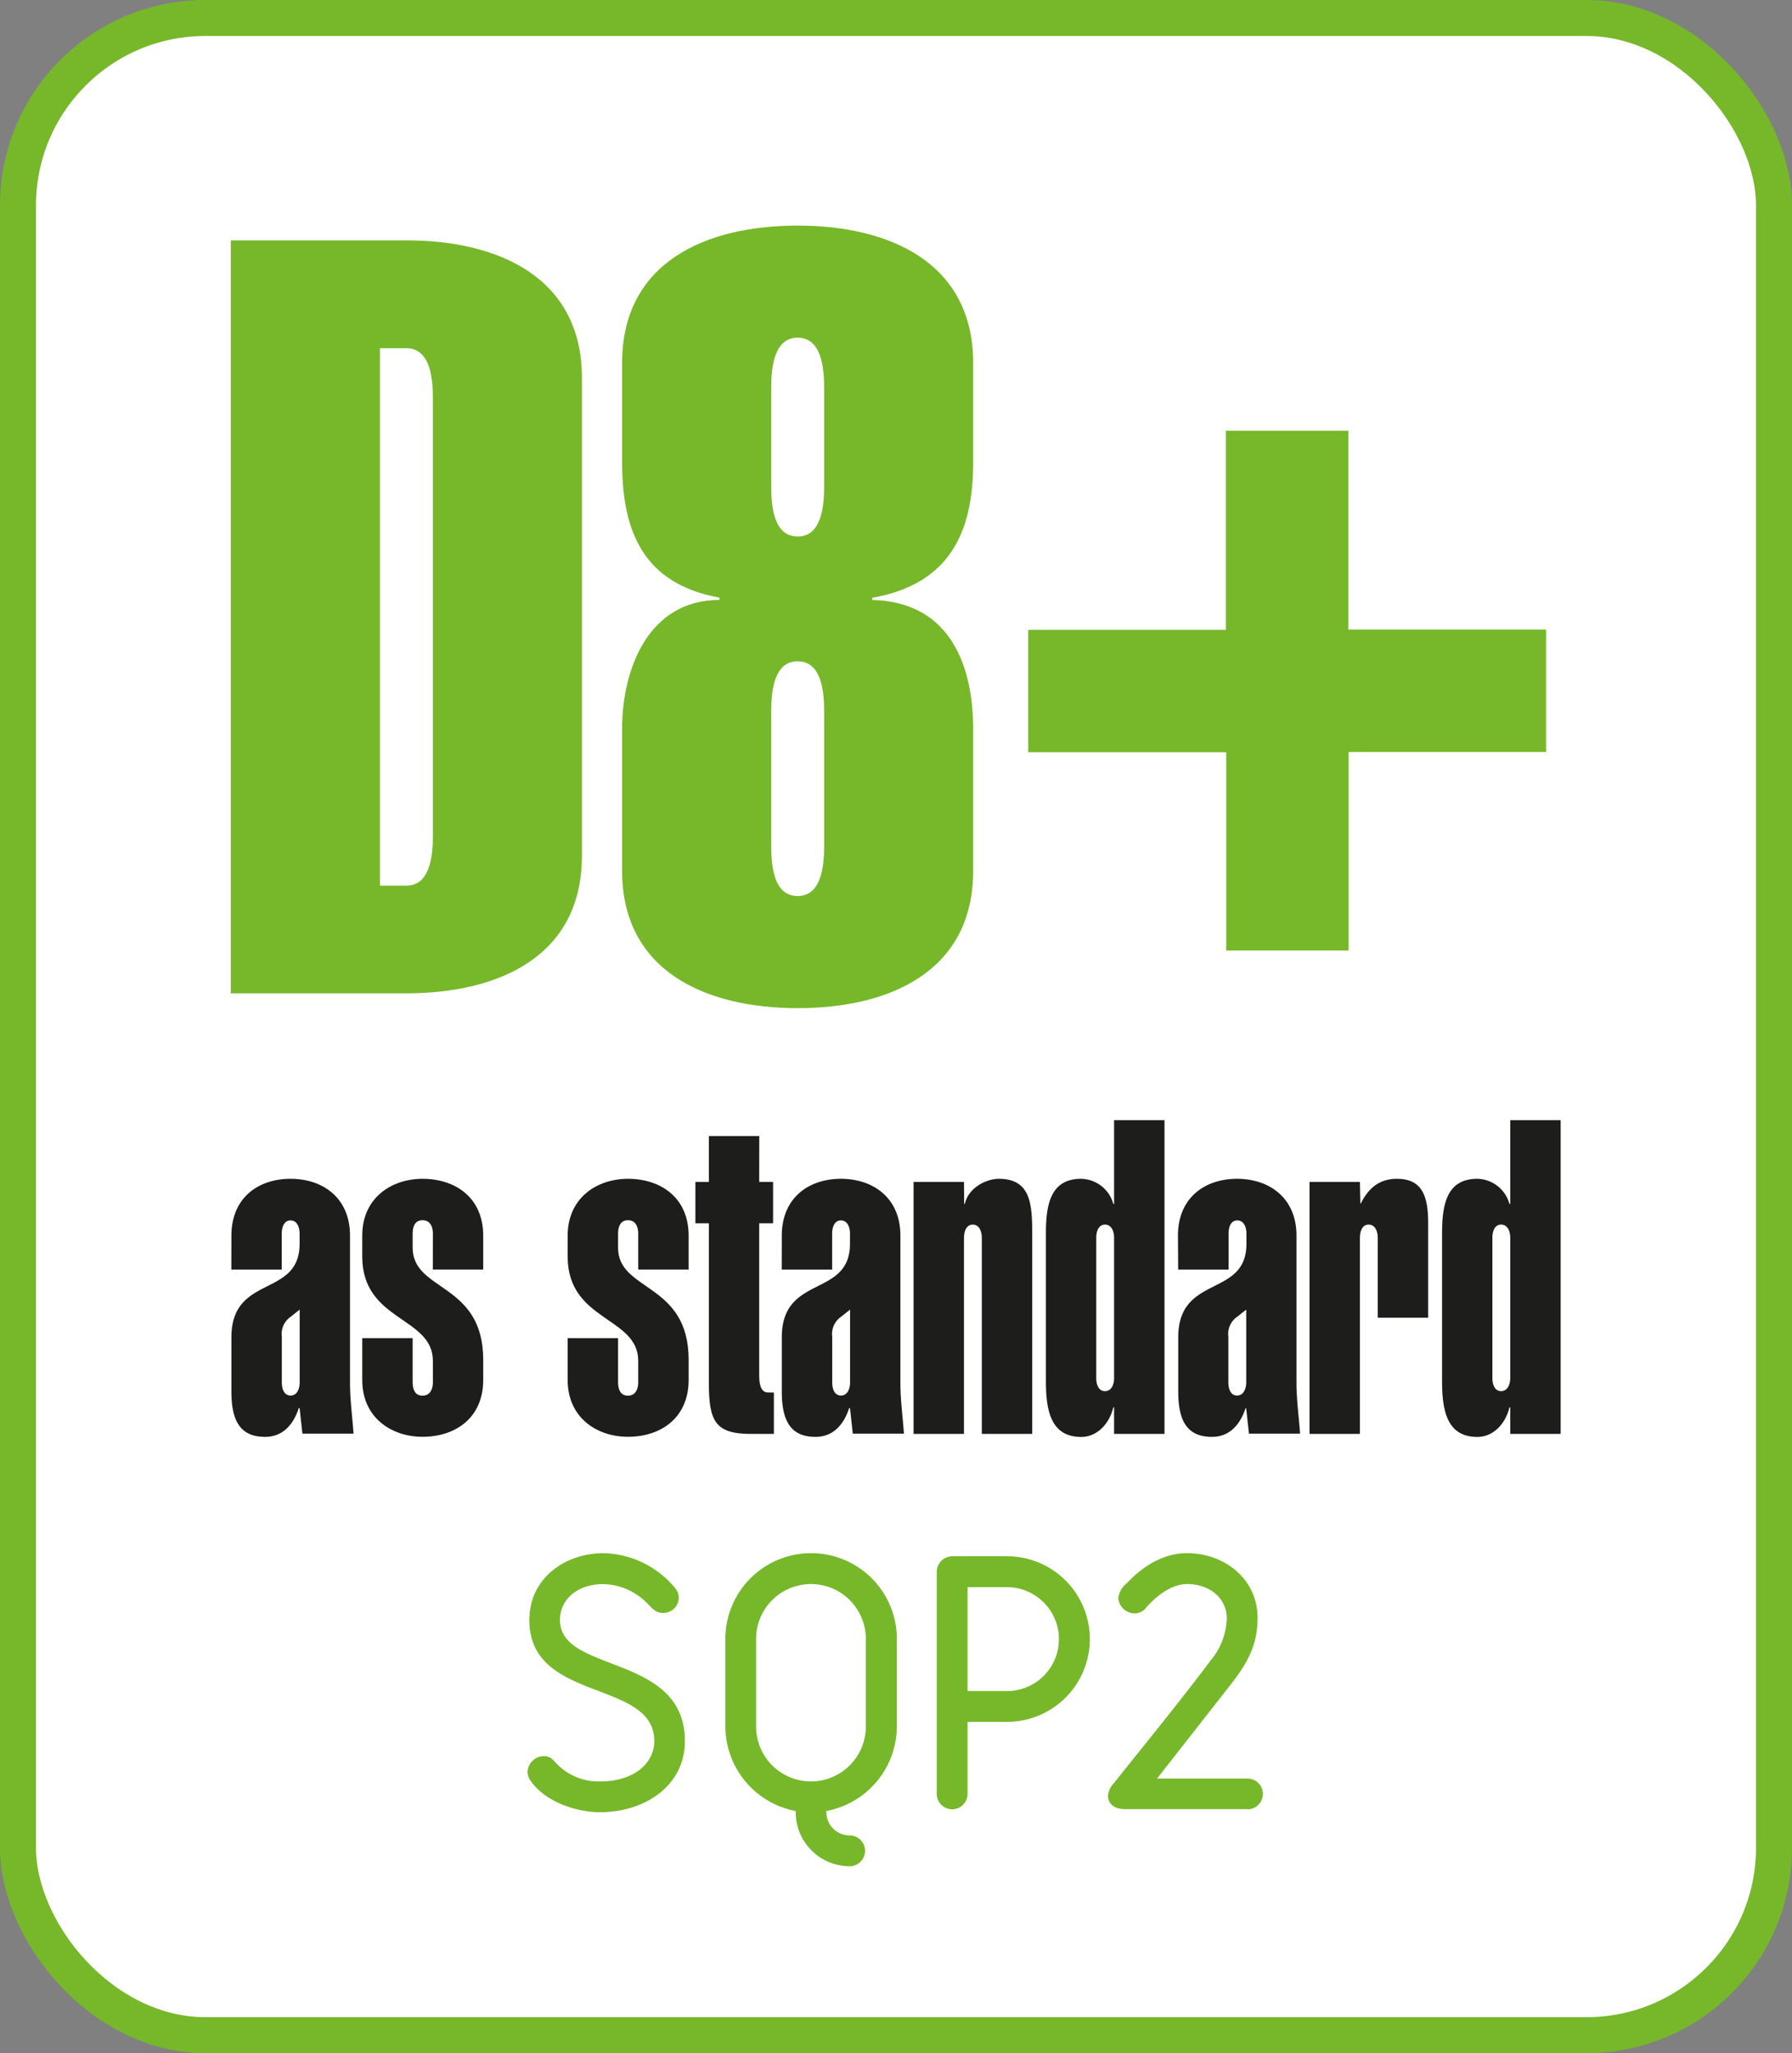
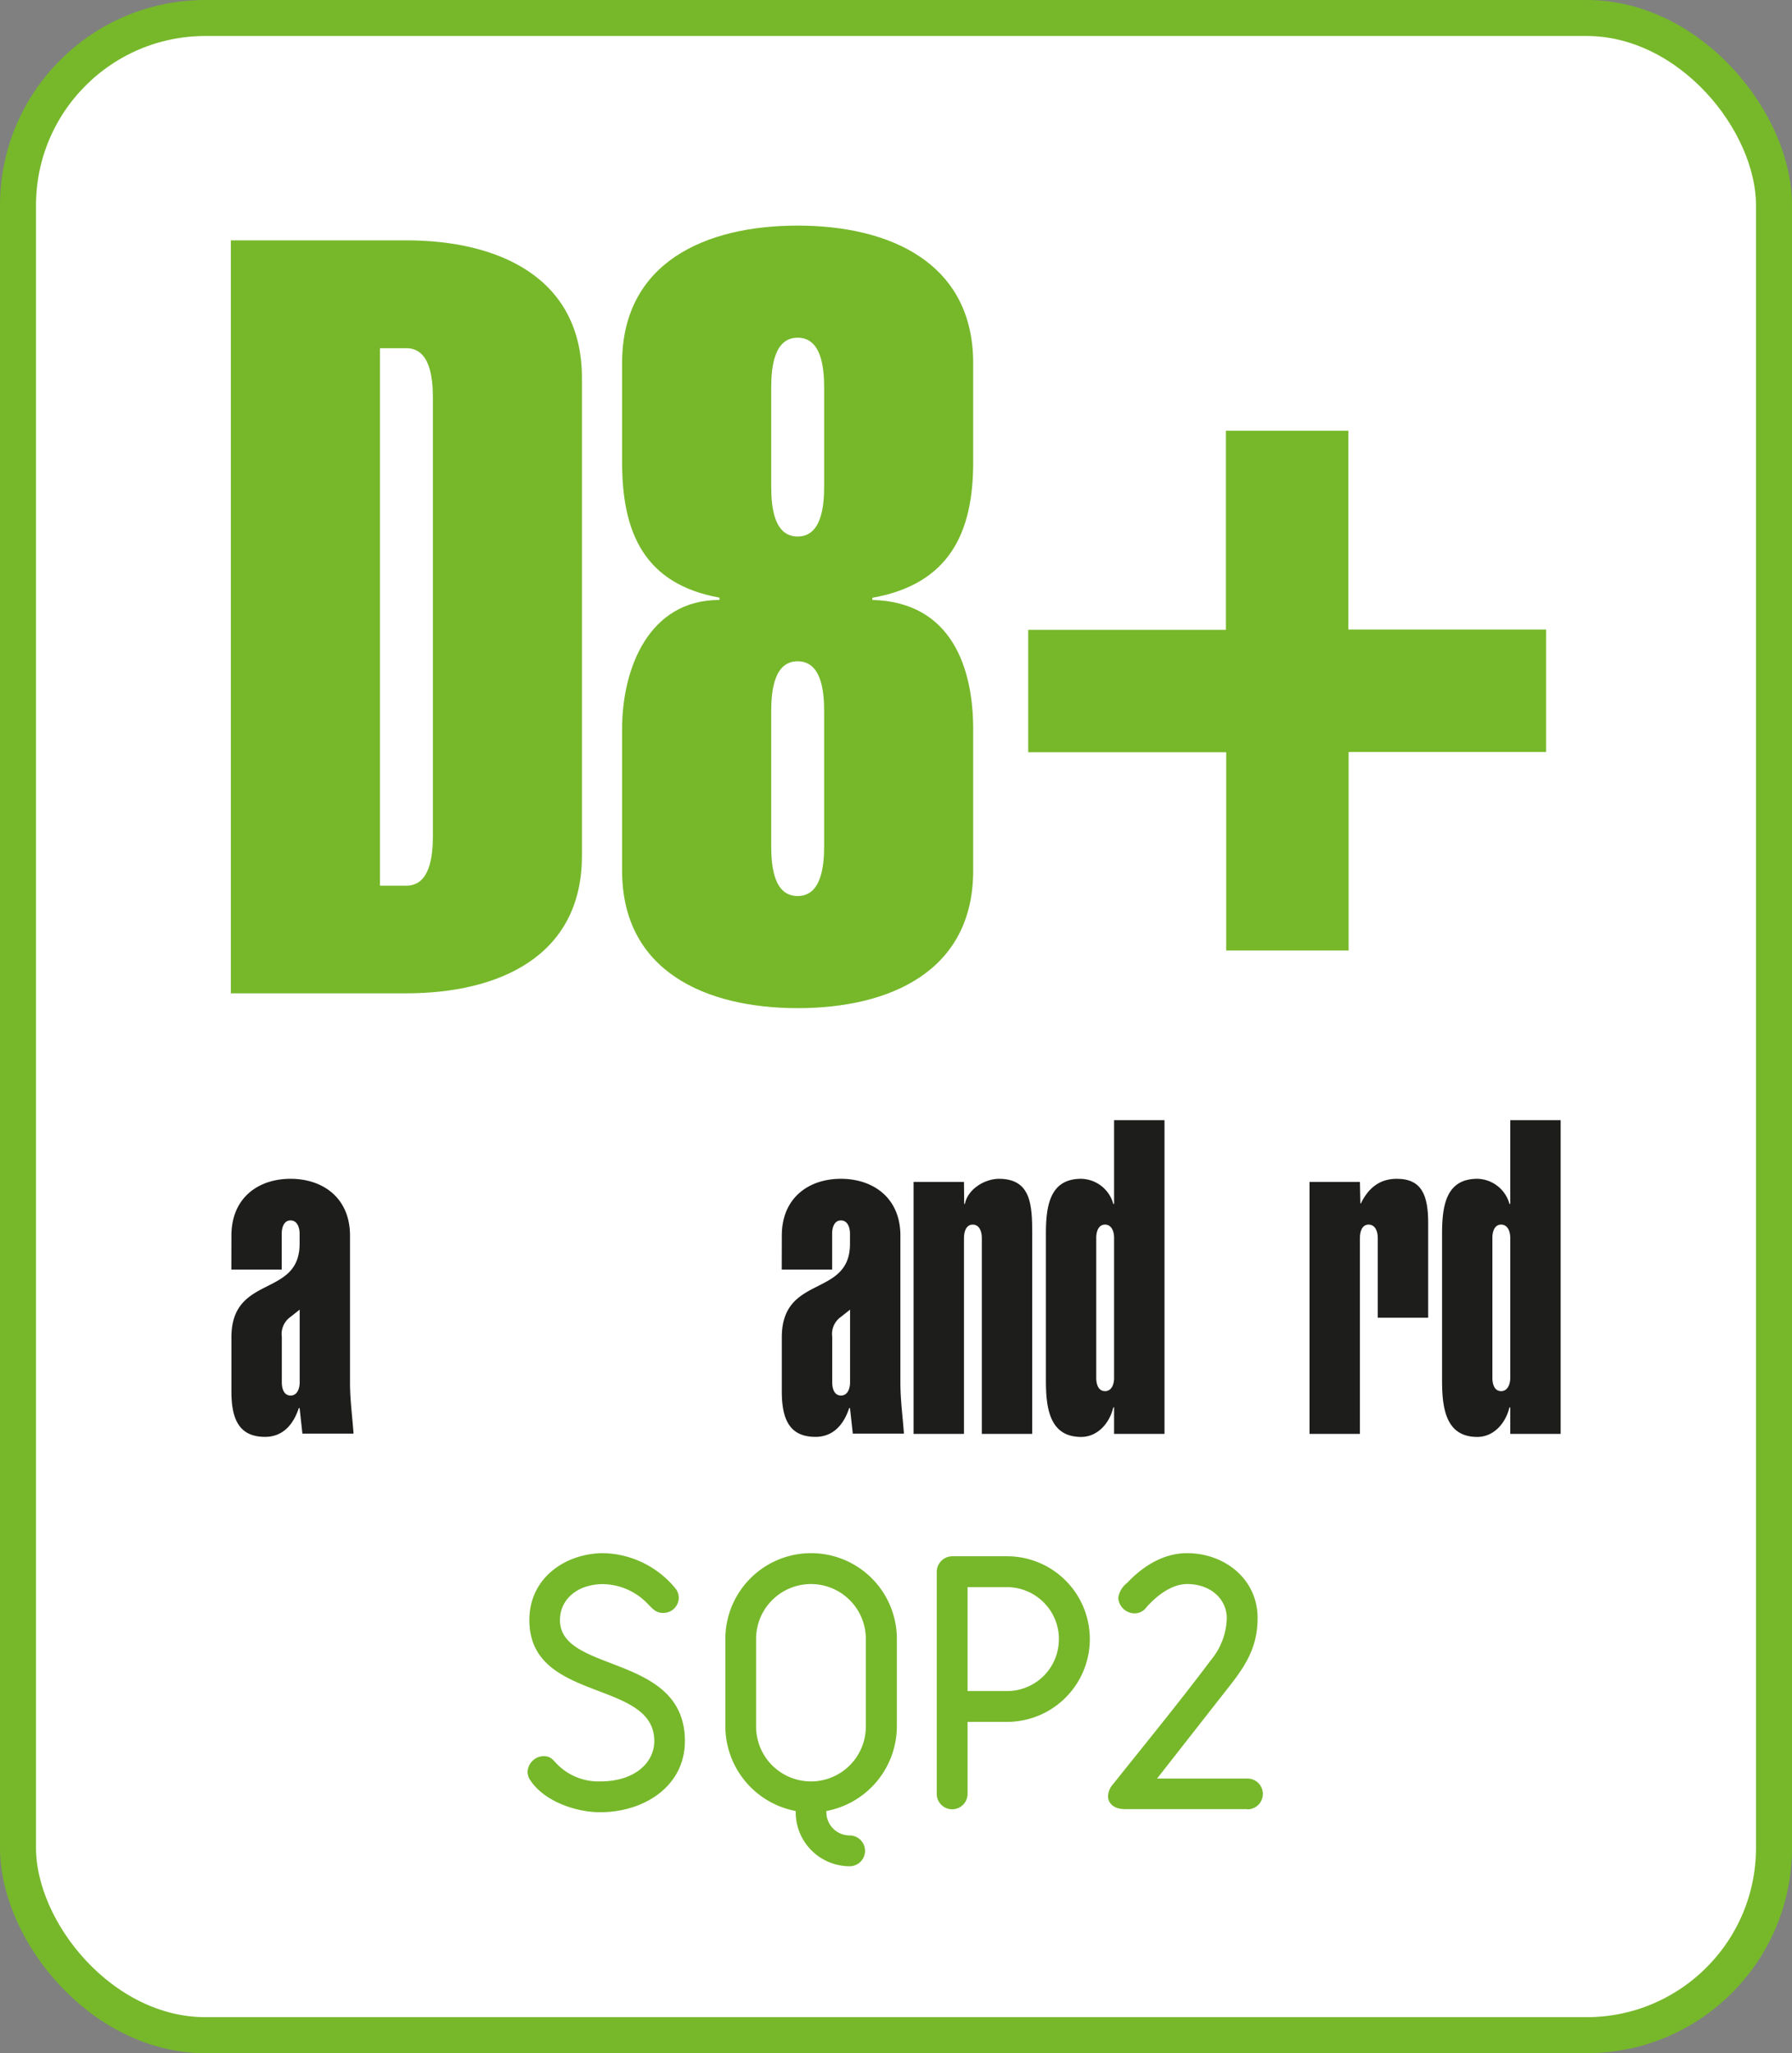
<svg xmlns="http://www.w3.org/2000/svg" viewBox="0 0 248.88 285.14">
  <rect x="0" y="0" width="248.88" height="285.14" fill="#808080" stroke="none" />
  <defs>
    <style>.cls-1,.cls-2{fill:#fff;}.cls-2{stroke:#76b82a;stroke-width:5px;}.cls-3{fill:#76b82a;}.cls-4{fill:#1d1d1b;}</style>
  </defs>
  <g id="Calque_2" data-name="Calque 2">
    <g id="Calque_1-2" data-name="Calque 1">
      <g id="Calque_2-2" data-name="Calque 2">
        <g id="Calque_1-2-2" data-name="Calque 1-2">
          <rect class="cls-1" x="2.5" y="2.5" width="243.88" height="280.14" rx="26.02" />
          <rect class="cls-2" x="2.5" y="2.5" width="243.88" height="280.14" rx="26.02" />
          <path class="cls-3" d="M83.34,251.68c-3.26,0-7.67-1.45-9.64-4.37a2.14,2.14,0,0,1-.43-1.24,2.29,2.29,0,0,1,2.23-2.18c1.07,0,1.33.6,2,1.24a8.07,8.07,0,0,0,5.87,2.27c4.8,0,7.5-2.61,7.5-5.61,0-8.61-17.35-5.27-17.35-16.79,0-6,5.18-9.3,10.28-9.3a13.31,13.31,0,0,1,10,4.89,2.11,2.11,0,0,1,.47,1.32A2.14,2.14,0,0,1,92.08,224h0c-1,0-1.46-.6-2.1-1.24A8.77,8.77,0,0,0,83.77,220c-3.56,0-6,2.1-6,5,0,7.45,17.35,4.58,17.35,16.79C95.12,248.08,89.46,251.68,83.34,251.68Z" />
          <path class="cls-3" d="M139.83,239.13h-5.45v10a2.14,2.14,0,1,1-4.28,0V218.27a2.18,2.18,0,0,1,2.14-2.14h7.62a11.5,11.5,0,0,1,0,23Zm7.24-11.48a7.23,7.23,0,0,0-7.21-7.23h-5.48v14.43h5.48a7.19,7.19,0,0,0,7.2-7.18v0Z" />
          <path class="cls-3" d="M114.77,251.51v.17A3.23,3.23,0,0,0,118,254.9a2.14,2.14,0,1,1,0,4.28h0a7.5,7.5,0,0,1-7.49-7.5v-.17a12,12,0,0,1-9.77-11.73V227.61a11.91,11.91,0,0,1,23.82,0v12.19A12,12,0,0,1,114.77,251.51Zm5.48-23.9a7.62,7.62,0,0,0-15.24,0v12.17a7.62,7.62,0,0,0,15.24,0Z" />
          <path class="cls-3" d="M173.25,251.25h-17c-1.5,0-2.36-.77-2.36-1.79a2.66,2.66,0,0,1,.69-1.67c3.85-4.84,9.29-11.48,13.58-17.22a9.46,9.46,0,0,0,2.22-5.83c0-2.61-2.18-4.75-5.52-4.75-3,0-5.57,3.17-5.66,3.25a2,2,0,0,1-1.62.82,2.29,2.29,0,0,1-2.27-2.15,3.21,3.21,0,0,1,1.24-2.09c2.14-2.27,5-4.12,8.31-4.12,5.22,0,9.8,3.6,9.8,9,0,4.59-2.14,7.24-4.75,10.54L160.7,247h12.55a2.14,2.14,0,1,1,0,4.28Z" />
          <path class="cls-4" d="M32.14,171.6c0-5.26,3.74-7.89,8.21-7.89s8.26,2.63,8.26,7.89V192c0,2.45.33,4.77.49,7.1H42l-.39-3.55H41.5c-.93,2.81-2.64,4-4.68,4-3.52,0-4.68-2.32-4.68-6.3v-7.52c0-8.82,9.47-5.45,9.47-13v-1.41c0-.85-.33-1.83-1.26-1.83s-1.22,1-1.22,1.83v5h-7Zm7,20.38c0,.85.28,1.83,1.22,1.83s1.26-1,1.26-1.83v-10.1l-1.26,1a2.89,2.89,0,0,0-1.22,2.75Z" />
-           <path class="cls-4" d="M60.12,171.29c0-.85-.33-1.83-1.44-1.83s-1.37,1-1.37,1.83v2c0,6.12,9.8,4.78,9.8,15.55v2.81c0,5.26-3.85,7.89-8.43,7.89-4.29,0-8.37-2.63-8.37-7.89v-5.81h7V192c0,.85.27,1.83,1.37,1.83s1.44-1,1.44-1.83v-3c0-6.18-9.81-5.45-9.81-14.5v-2.9c0-5.26,4.08-7.89,8.37-7.89,4.58,0,8.43,2.63,8.43,7.89v4.71h-7Z" />
-           <path class="cls-4" d="M88.64,171.29c0-.85-.33-1.83-1.43-1.83s-1.37,1-1.37,1.83v2c0,6.12,9.8,4.78,9.8,15.55v2.81c0,5.26-3.86,7.89-8.43,7.89-4.29,0-8.37-2.63-8.37-7.89v-5.81h7V192c0,.85.27,1.83,1.37,1.83s1.43-1,1.43-1.83v-3c0-6.18-9.8-5.45-9.8-14.5v-2.9c0-5.26,4.08-7.89,8.37-7.89,4.57,0,8.43,2.63,8.43,7.89v4.71h-7Z" />
-           <path class="cls-4" d="M105.44,164.14h1.93v5.75h-1.93V191c0,1.1.17,2.38,1.21,2.38h.83v5.76h-3.14c-5,0-5.89-1.72-5.89-7.1V169.89H96.58v-5.75h1.87v-6.37h7Z" />
          <path class="cls-4" d="M108.58,171.6c0-5.26,3.75-7.89,8.21-7.89s8.26,2.63,8.26,7.89V192c0,2.45.33,4.77.49,7.1h-7.1l-.39-3.55h-.11c-.93,2.81-2.64,4-4.68,4-3.52,0-4.68-2.32-4.68-6.3v-7.52c0-8.82,9.47-5.45,9.47-13v-1.41c0-.85-.33-1.83-1.26-1.83s-1.22,1-1.22,1.83v5h-7Zm7,20.38c0,.85.28,1.83,1.22,1.83s1.26-1,1.26-1.83v-10.1l-1.26,1a2.89,2.89,0,0,0-1.22,2.75Z" />
          <path class="cls-4" d="M133.91,167.2H134c.44-2.15,2.86-3.49,4.73-3.49,4.46,0,4.63,3.61,4.63,7.65v27.78h-7V171.91c0-.86-.33-1.84-1.26-1.84s-1.22,1-1.22,1.84v27.23h-7v-35h7Z" />
          <path class="cls-4" d="M154.73,195.46h-.11c-.6,2.45-2.37,4.1-4.46,4.1-4.35,0-4.9-3.91-4.9-7.83V171.36c0-3.92.55-7.65,4.9-7.65a4.73,4.73,0,0,1,4.46,3.49h.11V155.57h7v43.57h-7Zm0-23.55c0-.86-.33-1.84-1.26-1.84s-1.22,1-1.22,1.84v19.46c0,.85.28,1.83,1.22,1.83s1.26-1,1.26-1.83Z" />
-           <path class="cls-4" d="M163.6,171.6c0-5.26,3.74-7.89,8.2-7.89s8.26,2.63,8.26,7.89V192c0,2.45.34,4.77.5,7.1h-7.1l-.39-3.55H173c-.94,2.81-2.64,4-4.68,4-3.52,0-4.68-2.32-4.68-6.3v-7.52c0-8.82,9.47-5.45,9.47-13v-1.41c0-.85-.33-1.83-1.27-1.83s-1.21,1-1.21,1.83v5h-7Zm7,20.38c0,.85.28,1.83,1.21,1.83s1.27-1,1.27-1.83v-10.1l-1.27,1a2.89,2.89,0,0,0-1.21,2.75Z" />
          <path class="cls-4" d="M188.93,167.13H189c1.05-2.14,2.59-3.42,5-3.42,3.47,0,4.35,2.32,4.35,6.12V183h-7V171.91c0-.86-.33-1.84-1.27-1.84s-1.21,1-1.21,1.84v27.23h-7v-35h7Z" />
          <path class="cls-4" d="M209.75,195.46h-.11c-.61,2.45-2.37,4.1-4.46,4.1-4.35,0-4.9-3.91-4.9-7.83V171.36c0-3.92.55-7.65,4.9-7.65a4.74,4.74,0,0,1,4.46,3.49h.11V155.57h7v43.57h-7Zm0-23.55c0-.86-.33-1.84-1.27-1.84s-1.21,1-1.21,1.84v19.46c0,.85.28,1.83,1.21,1.83s1.27-1,1.27-1.83Z" />
          <path class="cls-3" d="M32.06,33.38H56.44c12.78,0,24.38,5.14,24.38,19.1v66.38c0,14-11.6,19.09-24.38,19.09H32.06ZM52.77,123h3.67c3.24,0,3.68-4,3.68-6.9V55.27c0-2.94-.44-6.91-3.68-6.91H52.77Z" />
          <path class="cls-3" d="M86.4,50.42c0-14,11.61-19.09,24.38-19.09s24.38,5.14,24.38,19.09V64.23c0,9.84-3.37,16.89-14,18.79v.3c11.16.29,14,9.69,14,17.92v19.68c0,14-11.6,19.09-24.38,19.09S86.4,134.87,86.4,120.92V101.24c0-8.38,3.68-17.92,13.52-17.92V83C89.49,81.1,86.4,74,86.4,64.21Zm28.06,3.38c0-2.94-.45-6.9-3.68-6.9s-3.67,4-3.67,6.9V67.6c0,2.94.44,6.91,3.67,6.91s3.68-4,3.68-6.91Zm-7.35,63.74c0,2.94.44,6.9,3.67,6.9s3.68-4,3.68-6.9V98.74c0-2.94-.45-6.9-3.68-6.9s-3.67,4-3.67,6.9Z" />
          <path class="cls-3" d="M170.26,59.82h17V87.43h27.46v17H187.3V132h-17V104.47H142.8v-17h27.46Z" />
        </g>
      </g>
    </g>
  </g>
</svg>